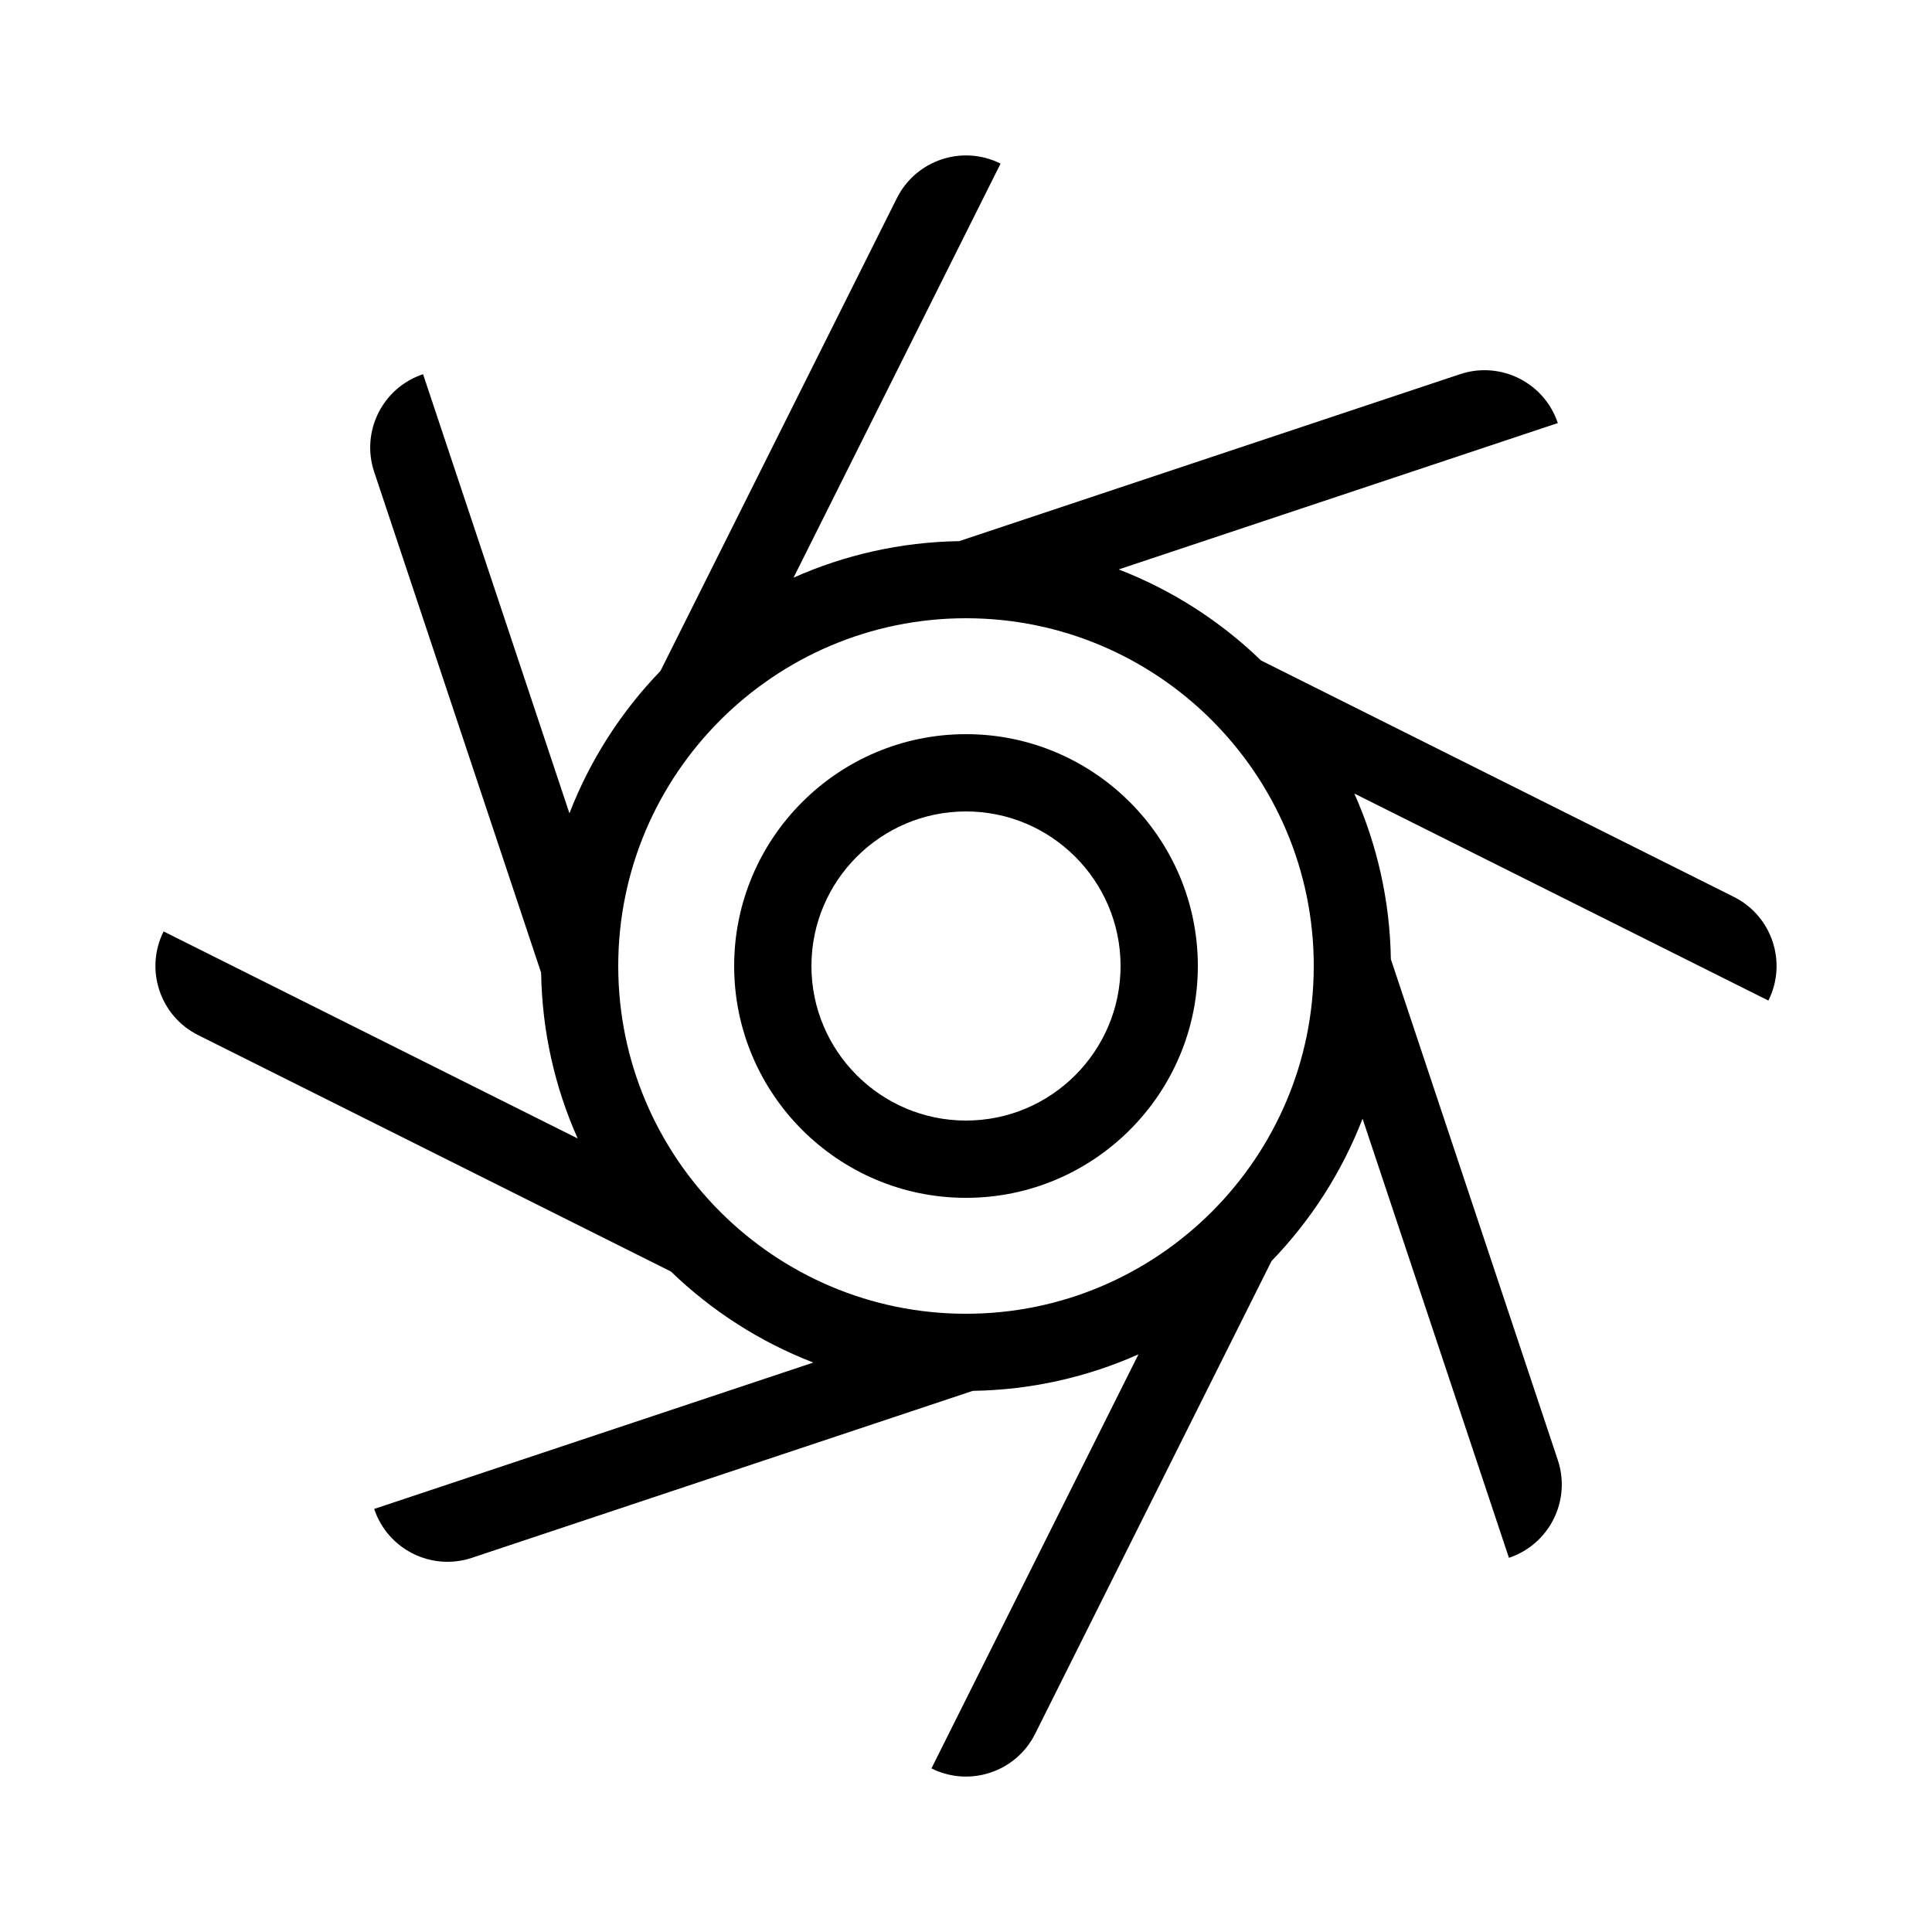
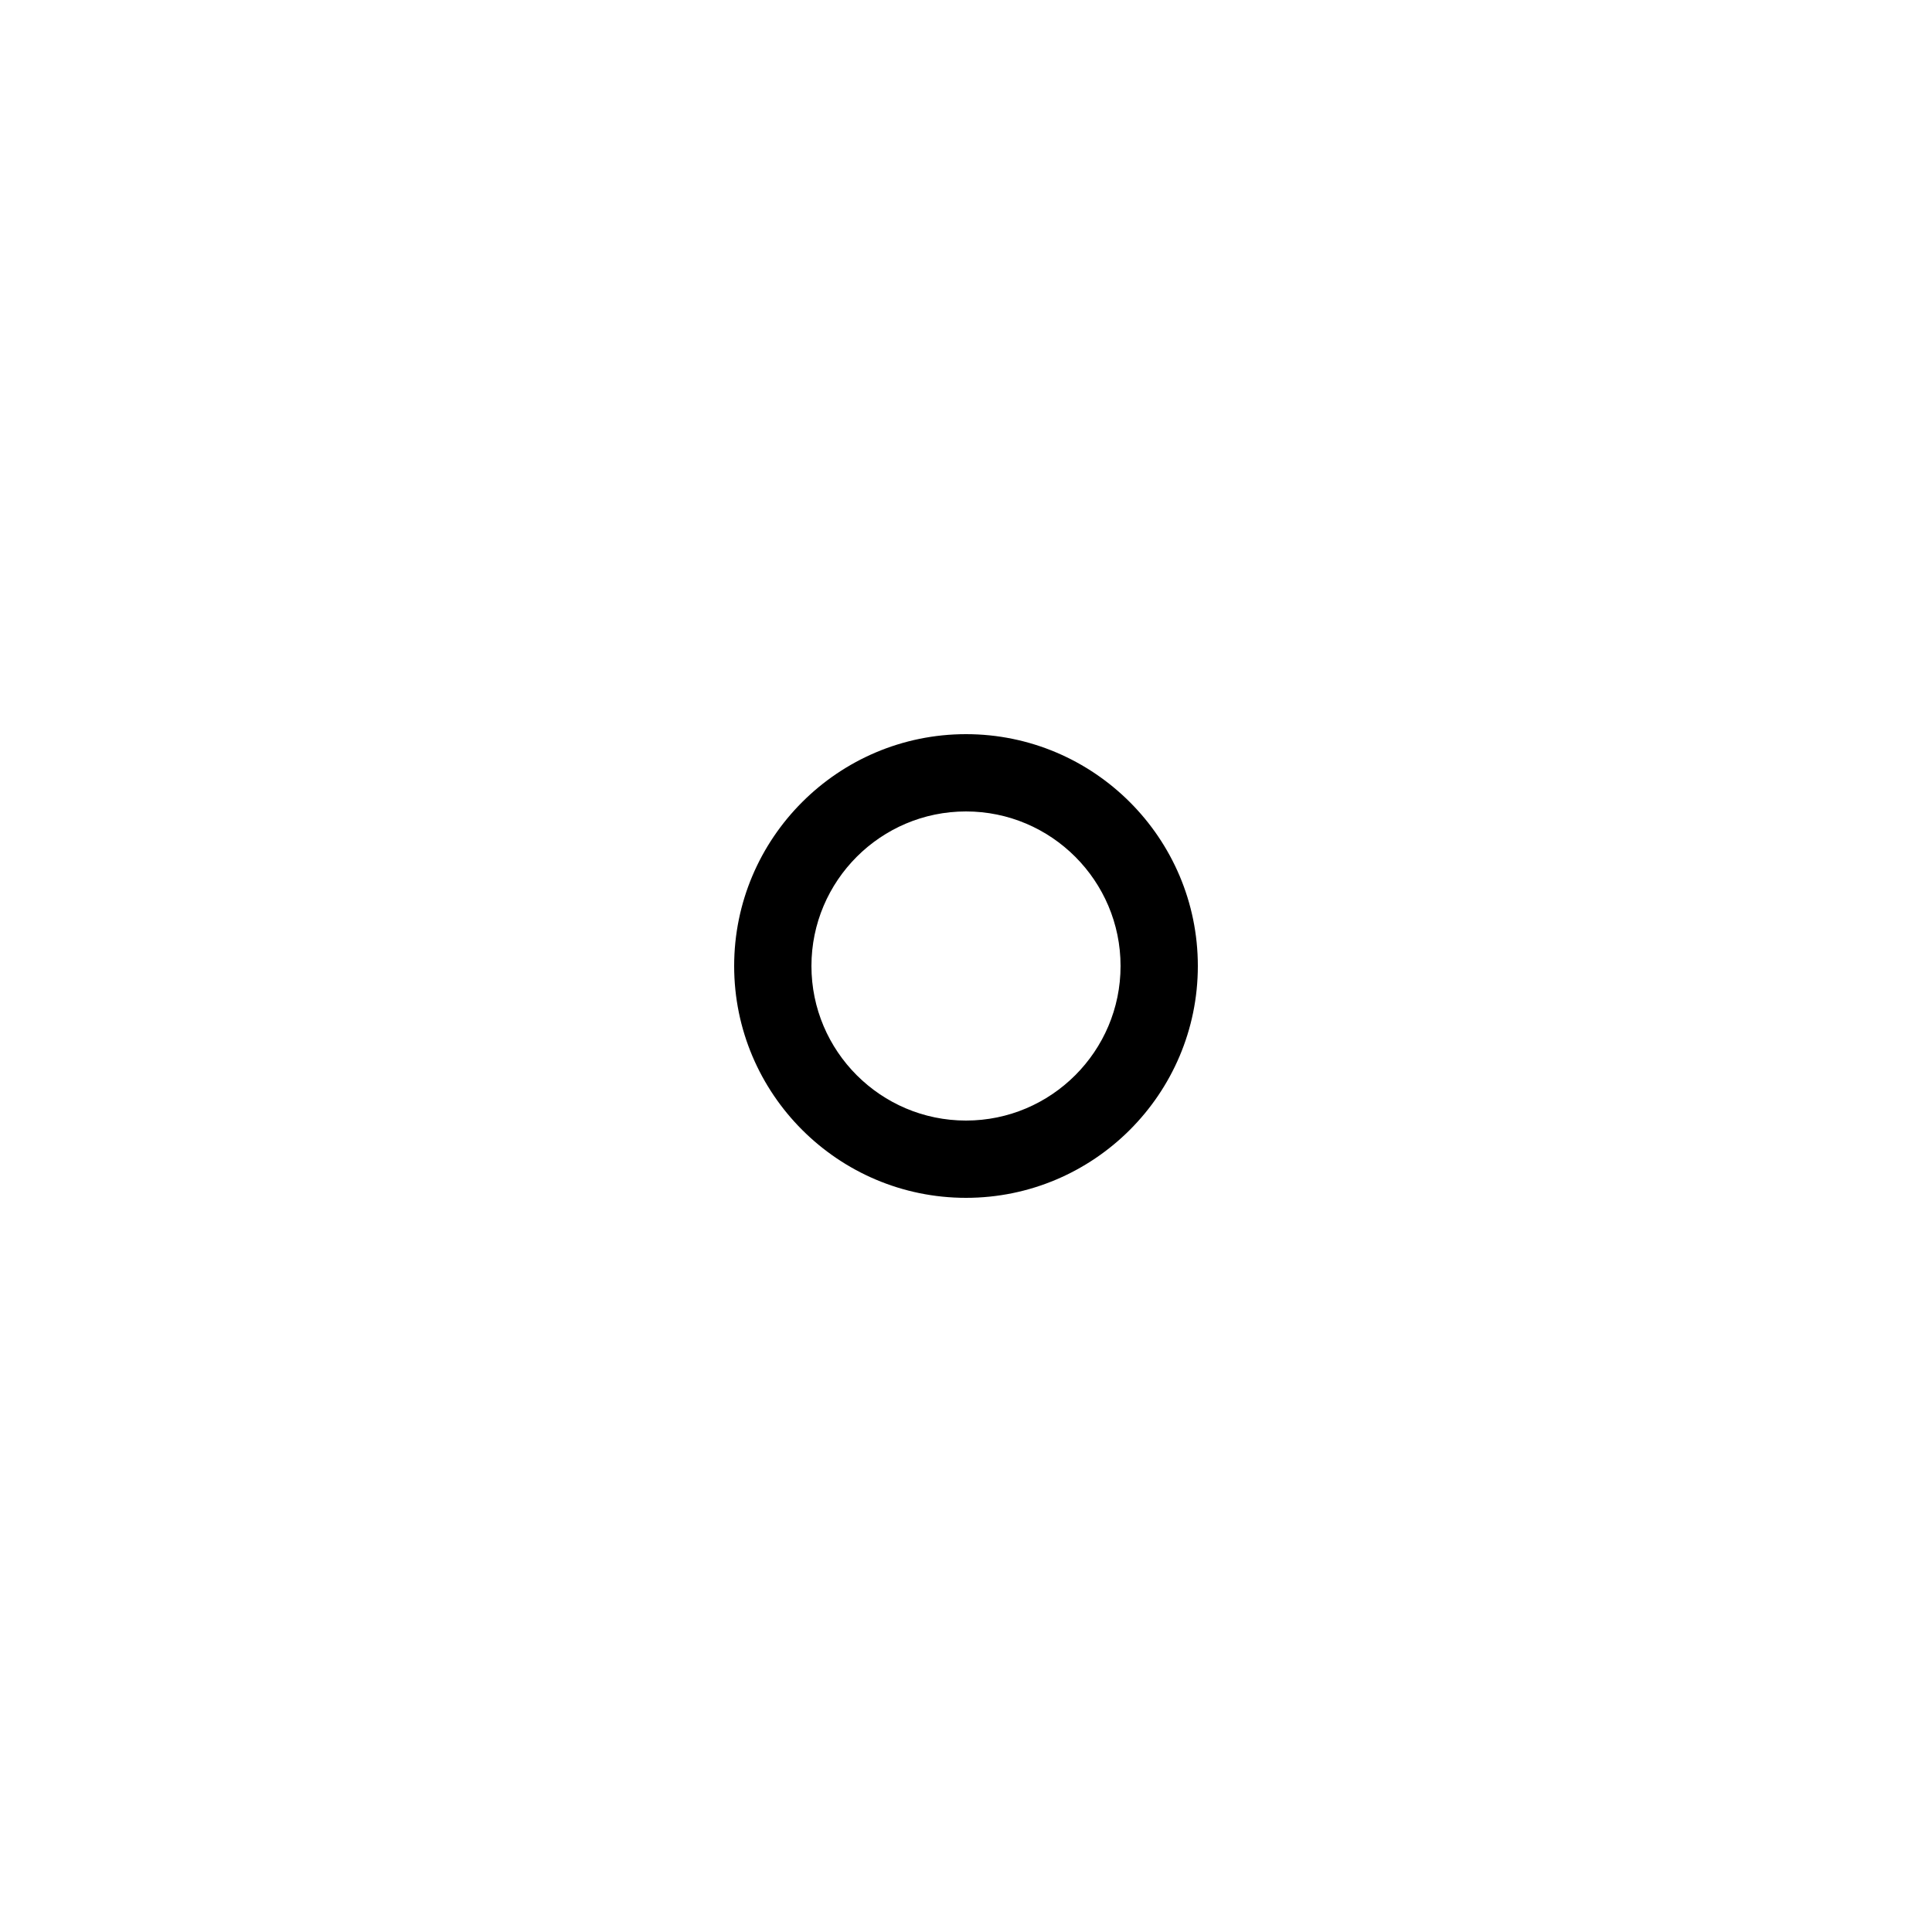
<svg xmlns="http://www.w3.org/2000/svg" enable-background="new 0 0 100 100" version="1.1" viewBox="0 0 100 100" xml:space="preserve">
  <g id="Merged">
    <g>
-       <path d="M91.532,51.789c0.988-1.976,0.187-4.379-1.789-5.367L65.272,34.186c-2.099-2.028-4.599-3.642-7.369-4.712l22.729-7.576    c-0.698-2.096-2.964-3.229-5.059-2.53l-25.924,8.641c-3.048,0.048-5.946,0.719-8.575,1.891L51.789,8.468    c-1.976-0.988-4.379-0.187-5.367,1.789L34.186,34.728c-2.028,2.099-3.642,4.599-4.712,7.369l-7.576-22.729    c-2.096,0.698-3.229,2.964-2.53,5.059l8.641,25.924c0.048,3.048,0.719,5.946,1.891,8.575L8.468,48.211    c-0.988,1.976-0.187,4.379,1.789,5.367l24.471,12.236c2.099,2.028,4.599,3.642,7.369,4.712l-22.729,7.576    c0.698,2.096,2.964,3.229,5.059,2.53l25.924-8.641c3.048-0.048,5.946-0.719,8.575-1.891L48.211,91.532    c1.976,0.988,4.379,0.187,5.367-1.789l12.236-24.471c2.028-2.099,3.642-4.599,4.712-7.369l7.576,22.729    c2.096-0.698,3.229-2.964,2.53-5.06l-8.641-25.924c-0.048-3.048-0.719-5.946-1.891-8.575L91.532,51.789z M50,68    c-9.925,0-18-8.075-18-18s8.075-18,18-18s18,8.075,18,18S59.925,68,50,68z" />
      <path d="M50,38c-6.617,0-12,5.383-12,12s5.383,12,12,12s12-5.383,12-12S56.617,38,50,38z M50,58c-4.411,0-8-3.589-8-8s3.589-8,8-8    s8,3.589,8,8S54.411,58,50,58z" />
    </g>
  </g>
</svg>